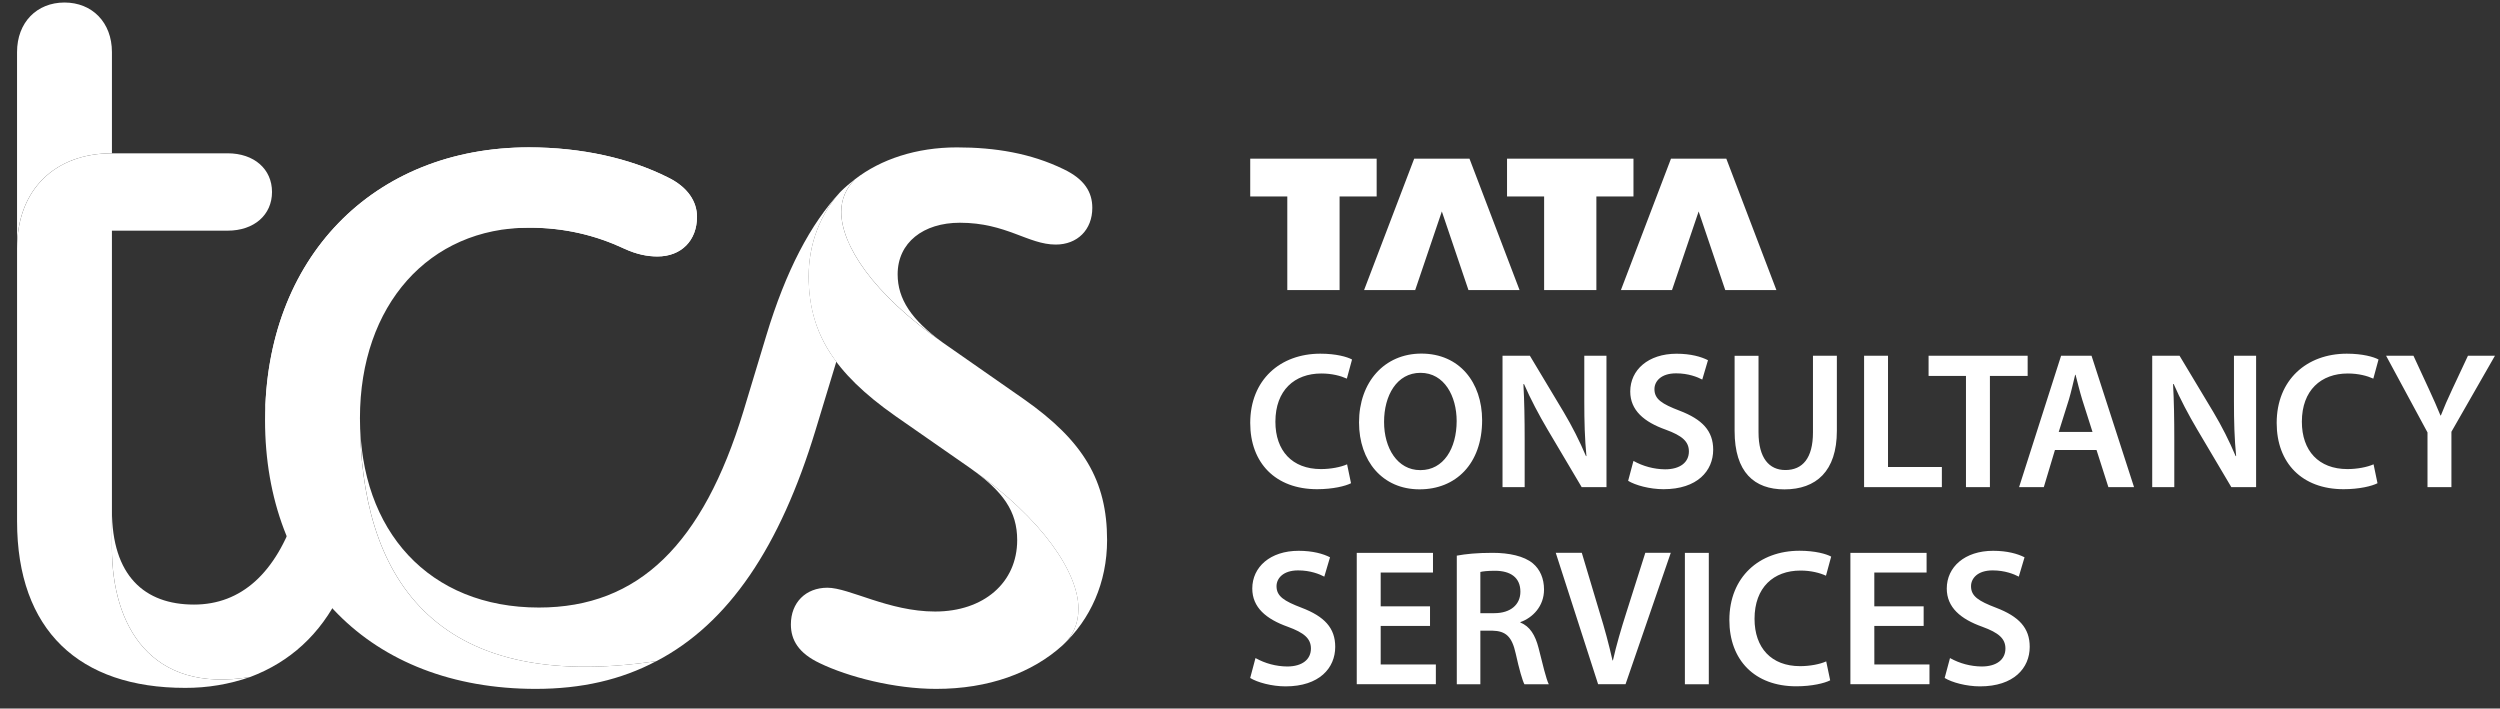
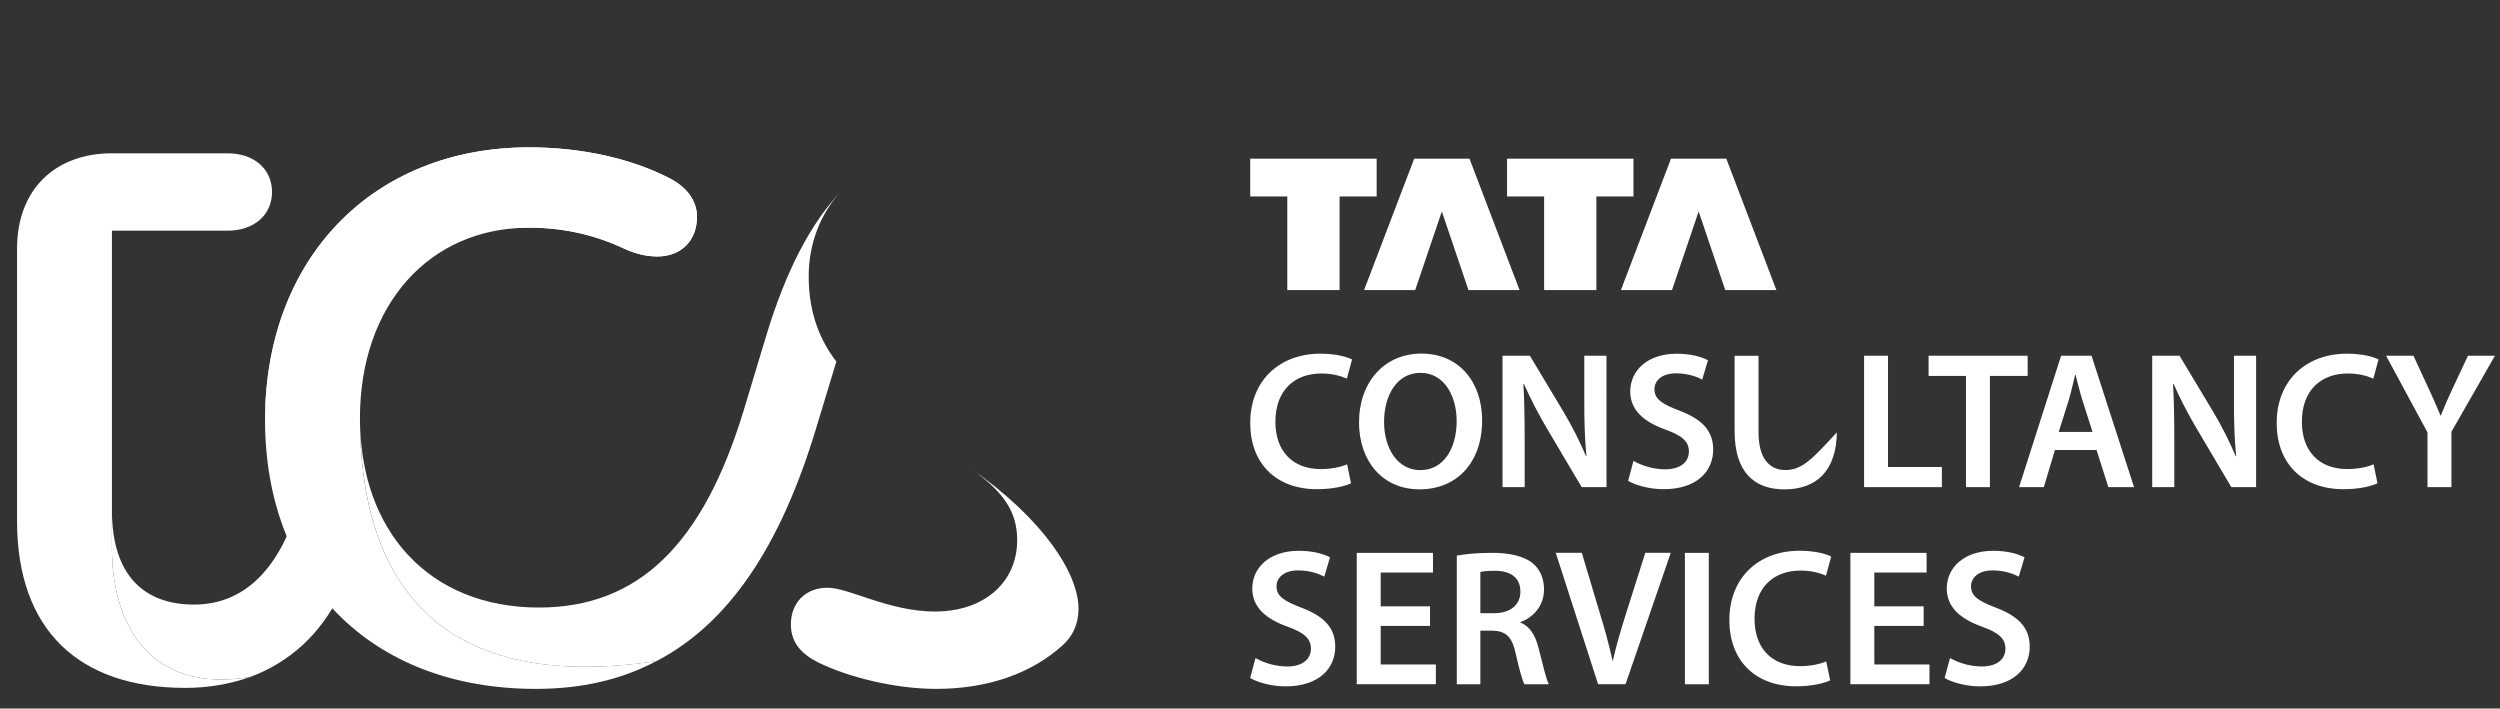
<svg xmlns="http://www.w3.org/2000/svg" width="247" height="70" viewBox="0 0 247 70" fill="none">
  <rect x="0" y="0" width="247" height="70" fill="#333333" stroke="none" />
-   <path d="M127.185 28.657H132.351V19.41H136.014V15.674H123.522V19.41H127.185V28.657ZM139.822 28.657L142.454 20.891L145.083 28.657H150.132L145.184 15.674H139.723L134.772 28.657H139.822ZM152.559 28.657H157.722V19.41H161.387V15.674H148.895V19.41H152.559V28.657ZM165.195 28.657L167.827 20.891L170.454 28.657H175.508L170.559 15.674H165.094L160.146 28.657H165.195ZM214.759 37.94C215.395 39.41 216.239 41.003 217.076 42.418L220.455 48.128H222.903V35.145H220.715V39.677C220.715 41.661 220.761 43.333 220.93 45.056L220.884 45.067C220.252 43.568 219.516 42.115 218.683 40.718L215.338 35.145H212.639V48.13H214.82V43.486C214.82 41.355 214.79 39.64 214.698 37.951L214.759 37.94ZM203.028 44.461H207.137L208.309 48.13H210.844L206.643 35.145H203.637L199.484 48.13H201.928L203.028 44.461ZM204.411 39.463C204.641 38.688 204.837 37.792 205.025 37.03H205.065C205.261 37.783 205.476 38.671 205.72 39.472L206.739 42.672H203.403L204.411 39.463ZM164.511 46.369C163.416 46.357 162.341 46.072 161.385 45.538L160.86 47.506C161.567 47.94 162.987 48.333 164.356 48.333C167.693 48.333 169.263 46.522 169.263 44.433C169.263 42.567 168.183 41.432 165.936 40.574C164.209 39.913 163.459 39.443 163.459 38.448C163.459 37.682 164.098 36.886 165.599 36.886C166.815 36.886 167.72 37.256 168.183 37.501L168.749 35.589C168.076 35.245 167.049 34.948 165.645 34.948C162.843 34.948 161.068 36.551 161.068 38.678C161.068 40.537 162.432 41.69 164.572 42.451C166.205 43.046 166.863 43.626 166.863 44.606C166.863 45.66 166.017 46.369 164.511 46.369ZM130.547 36.901C131.603 36.901 132.466 37.135 133.068 37.409L133.581 35.519C133.1 35.256 132.005 34.944 130.447 34.944C126.495 34.944 123.522 37.52 123.522 41.79C123.522 45.741 126.023 48.333 130.128 48.333C131.693 48.333 132.925 48.025 133.481 47.743L133.092 45.874C132.471 46.154 131.472 46.345 130.512 46.345C127.666 46.345 126.009 44.533 126.009 41.67C126.009 38.553 127.907 36.901 130.547 36.901ZM196.603 48.13V37.14H200.332V35.145H190.544V37.14H194.238V48.13H196.603ZM243.835 35.145L242.276 38.472C241.835 39.413 241.479 40.22 241.157 41.049H241.118C240.764 40.172 240.427 39.43 239.99 38.476L238.449 35.145H235.745L239.837 42.724V48.128H242.2V42.659L246.5 35.149H243.835V35.145ZM140.432 34.935C136.781 34.935 134.272 37.75 134.272 41.738C134.272 45.54 136.582 48.346 140.241 48.346H140.263C143.804 48.346 146.434 45.857 146.434 41.508C146.425 37.796 144.204 34.935 140.432 34.935ZM140.34 46.448H140.318C138.06 46.448 136.74 44.264 136.746 41.683C136.744 39.095 137.988 36.836 140.346 36.836C142.705 36.836 143.918 39.15 143.918 41.6C143.914 44.313 142.622 46.448 140.34 46.448ZM231.964 36.901C233.019 36.901 233.881 37.135 234.484 37.409L234.998 35.519C234.515 35.256 233.419 34.944 231.863 34.944C227.911 34.944 224.936 37.52 224.936 41.79C224.936 45.741 227.437 48.333 231.542 48.333C233.107 48.333 234.34 48.027 234.897 47.743L234.508 45.874C233.885 46.154 232.886 46.345 231.927 46.345C229.083 46.345 227.424 44.533 227.424 41.67C227.424 38.553 229.323 36.901 231.964 36.901ZM186.535 35.145H184.172V48.13H191.856V46.139H186.535V35.145ZM181.482 42.565V35.149H179.121V42.72C179.121 45.266 178.096 46.439 176.395 46.439C174.793 46.439 173.742 45.258 173.742 42.72V35.151H171.379V42.58C171.379 46.664 173.324 48.351 176.306 48.351C179.431 48.346 181.482 46.563 181.482 42.565ZM158.718 35.145H156.528V39.677C156.528 41.661 156.572 43.333 156.74 45.056L156.696 45.067C156.061 43.57 155.325 42.117 154.493 40.718L151.151 35.145H148.449V48.13H150.637V43.486C150.637 41.355 150.605 39.64 150.513 37.956L150.574 37.945C151.212 39.415 152.054 41.005 152.891 42.423L156.272 48.132H158.721L158.718 35.145ZM168.83 54.622H166.467V67.605H168.83V54.622ZM150.218 61.515V61.463C151.426 61.032 152.55 59.905 152.55 58.247C152.55 57.142 152.148 56.248 151.446 55.659C150.58 54.935 149.085 54.62 147.485 54.62C145.885 54.62 144.825 54.734 143.931 54.898V67.603H146.259V62.309H147.439C148.771 62.34 149.38 62.885 149.75 64.562C150.106 66.166 150.414 67.231 150.611 67.603H153.02C152.762 67.1 152.414 65.623 152.008 64.011C151.687 62.76 151.149 61.87 150.218 61.515ZM147.647 60.581H146.259V56.51C146.495 56.449 146.972 56.392 147.715 56.392C149.232 56.396 150.215 57.053 150.215 58.459C150.215 59.739 149.236 60.581 147.647 60.581ZM160.672 60.557C160.17 62.132 159.702 63.718 159.357 65.247H159.315C158.956 63.656 158.533 62.079 158.047 60.522L156.281 54.616H153.708L157.894 67.601H160.603L165.073 54.616H162.557L160.672 60.557ZM185.182 61.841H190.057V59.907H185.182V56.569H190.347V54.622H182.819V67.601H190.632V65.652H185.185L185.182 61.841ZM177.888 56.372C178.942 56.372 179.805 56.606 180.406 56.88L180.92 54.992C180.439 54.73 179.344 54.414 177.788 54.414C173.833 54.414 170.861 56.993 170.861 61.261C170.861 65.212 173.361 67.806 177.466 67.806C179.031 67.806 180.264 67.5 180.822 67.216L180.43 65.345C179.805 65.628 178.811 65.816 177.851 65.816C175.005 65.816 173.348 64.004 173.348 61.141C173.348 58.024 175.248 56.372 177.886 56.372M128.597 60.045C126.868 59.385 126.121 58.912 126.121 57.919C126.121 57.153 126.759 56.355 128.256 56.355C129.472 56.355 130.377 56.727 130.84 56.972L131.406 55.06C130.733 54.716 129.706 54.419 128.305 54.419C125.5 54.419 123.725 56.022 123.725 58.148C123.725 60.008 125.089 61.161 127.229 61.922C128.862 62.517 129.52 63.097 129.52 64.077C129.52 65.14 128.678 65.849 127.168 65.849C126.073 65.837 124.998 65.551 124.042 65.017L123.518 66.984C124.224 67.419 125.644 67.813 127.013 67.813C130.351 67.813 131.92 66.002 131.92 63.91C131.924 62.038 130.845 60.903 128.597 60.045ZM136.412 61.841H141.286V59.907H136.412V56.569H141.579V54.622H134.047V67.601H141.863V65.652H136.412V61.841ZM197.213 60.045C195.486 59.385 194.737 58.912 194.737 57.919C194.737 57.153 195.375 56.355 196.872 56.355C198.088 56.355 198.992 56.727 199.456 56.972L200.024 55.06C199.347 54.716 198.319 54.419 196.92 54.419C194.116 54.419 192.341 56.022 192.341 58.148C192.341 60.008 193.707 61.161 195.845 61.922C197.478 62.517 198.136 63.097 198.136 64.077C198.136 65.14 197.294 65.849 195.786 65.849C194.691 65.837 193.616 65.551 192.66 65.017L192.133 66.984C192.839 67.419 194.26 67.813 195.628 67.813C198.966 67.813 200.536 66.002 200.536 63.91C200.54 62.038 199.46 60.903 197.213 60.045Z" fill="white" />
-   <path d="M1.684 24.554C1.684 18.674 5.491 15.146 11.059 15.146V5.149C11.059 2.211 9.102 0.249 6.37 0.249C3.638 0.249 1.684 2.211 1.684 5.149V24.554Z" fill="white" />
+   <path d="M127.185 28.657H132.351V19.41H136.014V15.674H123.522V19.41H127.185V28.657ZM139.822 28.657L142.454 20.891L145.083 28.657H150.132L145.184 15.674H139.723L134.772 28.657H139.822ZM152.559 28.657H157.722V19.41H161.387V15.674H148.895V19.41H152.559V28.657ZM165.195 28.657L167.827 20.891L170.454 28.657H175.508L170.559 15.674H165.094L160.146 28.657H165.195ZM214.759 37.94C215.395 39.41 216.239 41.003 217.076 42.418L220.455 48.128H222.903V35.145H220.715V39.677C220.715 41.661 220.761 43.333 220.93 45.056L220.884 45.067C220.252 43.568 219.516 42.115 218.683 40.718L215.338 35.145H212.639V48.13H214.82V43.486C214.82 41.355 214.79 39.64 214.698 37.951L214.759 37.94ZM203.028 44.461H207.137L208.309 48.13H210.844L206.643 35.145H203.637L199.484 48.13H201.928L203.028 44.461ZM204.411 39.463C204.641 38.688 204.837 37.792 205.025 37.03H205.065C205.261 37.783 205.476 38.671 205.72 39.472L206.739 42.672H203.403L204.411 39.463ZM164.511 46.369C163.416 46.357 162.341 46.072 161.385 45.538L160.86 47.506C161.567 47.94 162.987 48.333 164.356 48.333C167.693 48.333 169.263 46.522 169.263 44.433C169.263 42.567 168.183 41.432 165.936 40.574C164.209 39.913 163.459 39.443 163.459 38.448C163.459 37.682 164.098 36.886 165.599 36.886C166.815 36.886 167.72 37.256 168.183 37.501L168.749 35.589C168.076 35.245 167.049 34.948 165.645 34.948C162.843 34.948 161.068 36.551 161.068 38.678C161.068 40.537 162.432 41.69 164.572 42.451C166.205 43.046 166.863 43.626 166.863 44.606C166.863 45.66 166.017 46.369 164.511 46.369ZM130.547 36.901C131.603 36.901 132.466 37.135 133.068 37.409L133.581 35.519C133.1 35.256 132.005 34.944 130.447 34.944C126.495 34.944 123.522 37.52 123.522 41.79C123.522 45.741 126.023 48.333 130.128 48.333C131.693 48.333 132.925 48.025 133.481 47.743L133.092 45.874C132.471 46.154 131.472 46.345 130.512 46.345C127.666 46.345 126.009 44.533 126.009 41.67C126.009 38.553 127.907 36.901 130.547 36.901ZM196.603 48.13V37.14H200.332V35.145H190.544V37.14H194.238V48.13H196.603ZM243.835 35.145L242.276 38.472C241.835 39.413 241.479 40.22 241.157 41.049H241.118C240.764 40.172 240.427 39.43 239.99 38.476L238.449 35.145H235.745L239.837 42.724V48.128H242.2V42.659L246.5 35.149H243.835V35.145ZM140.432 34.935C136.781 34.935 134.272 37.75 134.272 41.738C134.272 45.54 136.582 48.346 140.241 48.346H140.263C143.804 48.346 146.434 45.857 146.434 41.508C146.425 37.796 144.204 34.935 140.432 34.935ZM140.34 46.448H140.318C138.06 46.448 136.74 44.264 136.746 41.683C136.744 39.095 137.988 36.836 140.346 36.836C142.705 36.836 143.918 39.15 143.918 41.6C143.914 44.313 142.622 46.448 140.34 46.448ZM231.964 36.901C233.019 36.901 233.881 37.135 234.484 37.409L234.998 35.519C234.515 35.256 233.419 34.944 231.863 34.944C227.911 34.944 224.936 37.52 224.936 41.79C224.936 45.741 227.437 48.333 231.542 48.333C233.107 48.333 234.34 48.027 234.897 47.743L234.508 45.874C233.885 46.154 232.886 46.345 231.927 46.345C229.083 46.345 227.424 44.533 227.424 41.67C227.424 38.553 229.323 36.901 231.964 36.901ZM186.535 35.145H184.172V48.13H191.856V46.139H186.535V35.145ZM181.482 42.565V35.149V42.72C179.121 45.266 178.096 46.439 176.395 46.439C174.793 46.439 173.742 45.258 173.742 42.72V35.151H171.379V42.58C171.379 46.664 173.324 48.351 176.306 48.351C179.431 48.346 181.482 46.563 181.482 42.565ZM158.718 35.145H156.528V39.677C156.528 41.661 156.572 43.333 156.74 45.056L156.696 45.067C156.061 43.57 155.325 42.117 154.493 40.718L151.151 35.145H148.449V48.13H150.637V43.486C150.637 41.355 150.605 39.64 150.513 37.956L150.574 37.945C151.212 39.415 152.054 41.005 152.891 42.423L156.272 48.132H158.721L158.718 35.145ZM168.83 54.622H166.467V67.605H168.83V54.622ZM150.218 61.515V61.463C151.426 61.032 152.55 59.905 152.55 58.247C152.55 57.142 152.148 56.248 151.446 55.659C150.58 54.935 149.085 54.62 147.485 54.62C145.885 54.62 144.825 54.734 143.931 54.898V67.603H146.259V62.309H147.439C148.771 62.34 149.38 62.885 149.75 64.562C150.106 66.166 150.414 67.231 150.611 67.603H153.02C152.762 67.1 152.414 65.623 152.008 64.011C151.687 62.76 151.149 61.87 150.218 61.515ZM147.647 60.581H146.259V56.51C146.495 56.449 146.972 56.392 147.715 56.392C149.232 56.396 150.215 57.053 150.215 58.459C150.215 59.739 149.236 60.581 147.647 60.581ZM160.672 60.557C160.17 62.132 159.702 63.718 159.357 65.247H159.315C158.956 63.656 158.533 62.079 158.047 60.522L156.281 54.616H153.708L157.894 67.601H160.603L165.073 54.616H162.557L160.672 60.557ZM185.182 61.841H190.057V59.907H185.182V56.569H190.347V54.622H182.819V67.601H190.632V65.652H185.185L185.182 61.841ZM177.888 56.372C178.942 56.372 179.805 56.606 180.406 56.88L180.92 54.992C180.439 54.73 179.344 54.414 177.788 54.414C173.833 54.414 170.861 56.993 170.861 61.261C170.861 65.212 173.361 67.806 177.466 67.806C179.031 67.806 180.264 67.5 180.822 67.216L180.43 65.345C179.805 65.628 178.811 65.816 177.851 65.816C175.005 65.816 173.348 64.004 173.348 61.141C173.348 58.024 175.248 56.372 177.886 56.372M128.597 60.045C126.868 59.385 126.121 58.912 126.121 57.919C126.121 57.153 126.759 56.355 128.256 56.355C129.472 56.355 130.377 56.727 130.84 56.972L131.406 55.06C130.733 54.716 129.706 54.419 128.305 54.419C125.5 54.419 123.725 56.022 123.725 58.148C123.725 60.008 125.089 61.161 127.229 61.922C128.862 62.517 129.52 63.097 129.52 64.077C129.52 65.14 128.678 65.849 127.168 65.849C126.073 65.837 124.998 65.551 124.042 65.017L123.518 66.984C124.224 67.419 125.644 67.813 127.013 67.813C130.351 67.813 131.92 66.002 131.92 63.91C131.924 62.038 130.845 60.903 128.597 60.045ZM136.412 61.841H141.286V59.907H136.412V56.569H141.579V54.622H134.047V67.601H141.863V65.652H136.412V61.841ZM197.213 60.045C195.486 59.385 194.737 58.912 194.737 57.919C194.737 57.153 195.375 56.355 196.872 56.355C198.088 56.355 198.992 56.727 199.456 56.972L200.024 55.06C199.347 54.716 198.319 54.419 196.92 54.419C194.116 54.419 192.341 56.022 192.341 58.148C192.341 60.008 193.707 61.161 195.845 61.922C197.478 62.517 198.136 63.097 198.136 64.077C198.136 65.14 197.294 65.849 195.786 65.849C194.691 65.837 193.616 65.551 192.66 65.017L192.133 66.984C192.839 67.419 194.26 67.813 195.628 67.813C198.966 67.813 200.536 66.002 200.536 63.91C200.54 62.038 199.46 60.903 197.213 60.045Z" fill="white" />
  <path d="M18.285 67.962C20.479 67.972 22.658 67.608 24.729 66.883C14.866 68.55 11.058 61.786 11.058 54.145V22.79H22.482C25.118 22.79 26.875 21.223 26.875 18.968C26.875 16.713 25.118 15.146 22.482 15.146H11.061C5.493 15.146 1.686 18.675 1.686 24.553V51.498C1.686 62.281 7.837 67.962 18.287 67.962" fill="white" />
  <path d="M24.729 66.883C28.635 65.413 31.665 62.672 33.614 58.651L29.221 50.715C27.264 56.595 23.85 59.732 19.164 59.732C14.28 59.732 11.059 56.888 11.059 50.42V54.145C11.059 61.788 14.866 68.55 24.729 66.883Z" fill="white" />
  <path d="M64.857 65.315C42.595 68.646 35.563 56.694 35.563 41.309C35.563 30.14 42.398 22.497 52.263 22.497C55.871 22.497 58.903 23.28 61.636 24.553C62.903 25.141 63.979 25.34 64.954 25.34C67.297 25.34 68.858 23.772 68.858 21.42C68.858 19.95 67.979 18.48 65.928 17.503C62.217 15.643 57.434 14.562 52.256 14.562C36.828 14.562 26.186 25.535 26.186 41.508C26.186 57.184 36.437 68.062 52.94 68.062C57.437 68.058 61.343 67.176 64.857 65.315Z" fill="white" />
  <path d="M26.194 41.503C26.194 25.532 36.836 14.558 52.264 14.558C57.442 14.558 62.225 15.638 65.936 17.498C67.987 18.478 68.866 19.948 68.866 21.415C68.866 23.769 67.305 25.335 64.962 25.335C63.987 25.335 62.911 25.139 61.644 24.548C58.711 23.172 55.508 22.469 52.269 22.492C38.69 22.496 26.194 31.117 26.194 41.503Z" fill="white" />
-   <path d="M84.483 17.697C83.604 18.578 83.115 19.657 83.115 20.93C83.115 24.163 86.142 28.962 93.17 33.864L101.176 39.449C107.034 43.566 109.38 47.484 109.38 53.361C109.38 57.575 107.719 61.204 104.986 63.75C105.961 62.866 106.547 61.691 106.547 60.125C106.547 56.693 103.128 51.305 95.803 46.213L88.481 41.116C82.328 36.804 79.891 32.788 79.891 27.3C79.891 24.067 81.06 21.127 83.016 18.972C83.508 18.477 83.993 18.086 84.483 17.694" fill="white" />
  <path d="M78.139 61.692C78.139 63.258 78.921 64.536 80.972 65.513C83.804 66.885 88.392 68.062 92.491 68.062C97.669 68.062 101.962 66.496 104.994 63.748C105.969 62.867 106.555 61.692 106.555 60.123C106.555 56.693 103.134 51.306 95.811 46.211C99.129 48.562 100.498 50.525 100.498 53.364C100.498 57.575 97.18 60.419 92.392 60.419C87.802 60.419 83.898 58.067 81.75 58.067C79.601 58.067 78.139 59.537 78.139 61.692Z" fill="white" />
-   <path d="M93.176 33.863C90.051 31.61 88.687 29.551 88.687 27.103C88.687 23.964 91.227 22.007 94.838 22.007C99.428 22.007 101.577 24.163 104.309 24.163C106.455 24.163 107.92 22.693 107.92 20.539C107.92 18.973 107.137 17.695 105.087 16.717C101.865 15.151 98.35 14.562 94.543 14.562C90.536 14.562 87.023 15.737 84.486 17.699C83.607 18.581 83.117 19.659 83.117 20.933C83.117 24.163 86.147 28.963 93.176 33.863Z" fill="white" />
  <path d="M35.568 41.311C35.568 56.693 42.598 68.65 64.863 65.317C71.989 61.591 77.069 54.049 80.579 42.488L82.632 35.726C80.675 33.176 79.899 30.336 79.899 27.296C79.899 24.062 81.069 21.122 83.025 18.968C80.096 22.107 77.654 26.709 75.703 33.176L73.453 40.622C69.449 53.756 63.103 60.025 53.241 60.025C42.401 60.025 35.568 52.483 35.568 41.311Z" fill="white" />
</svg>